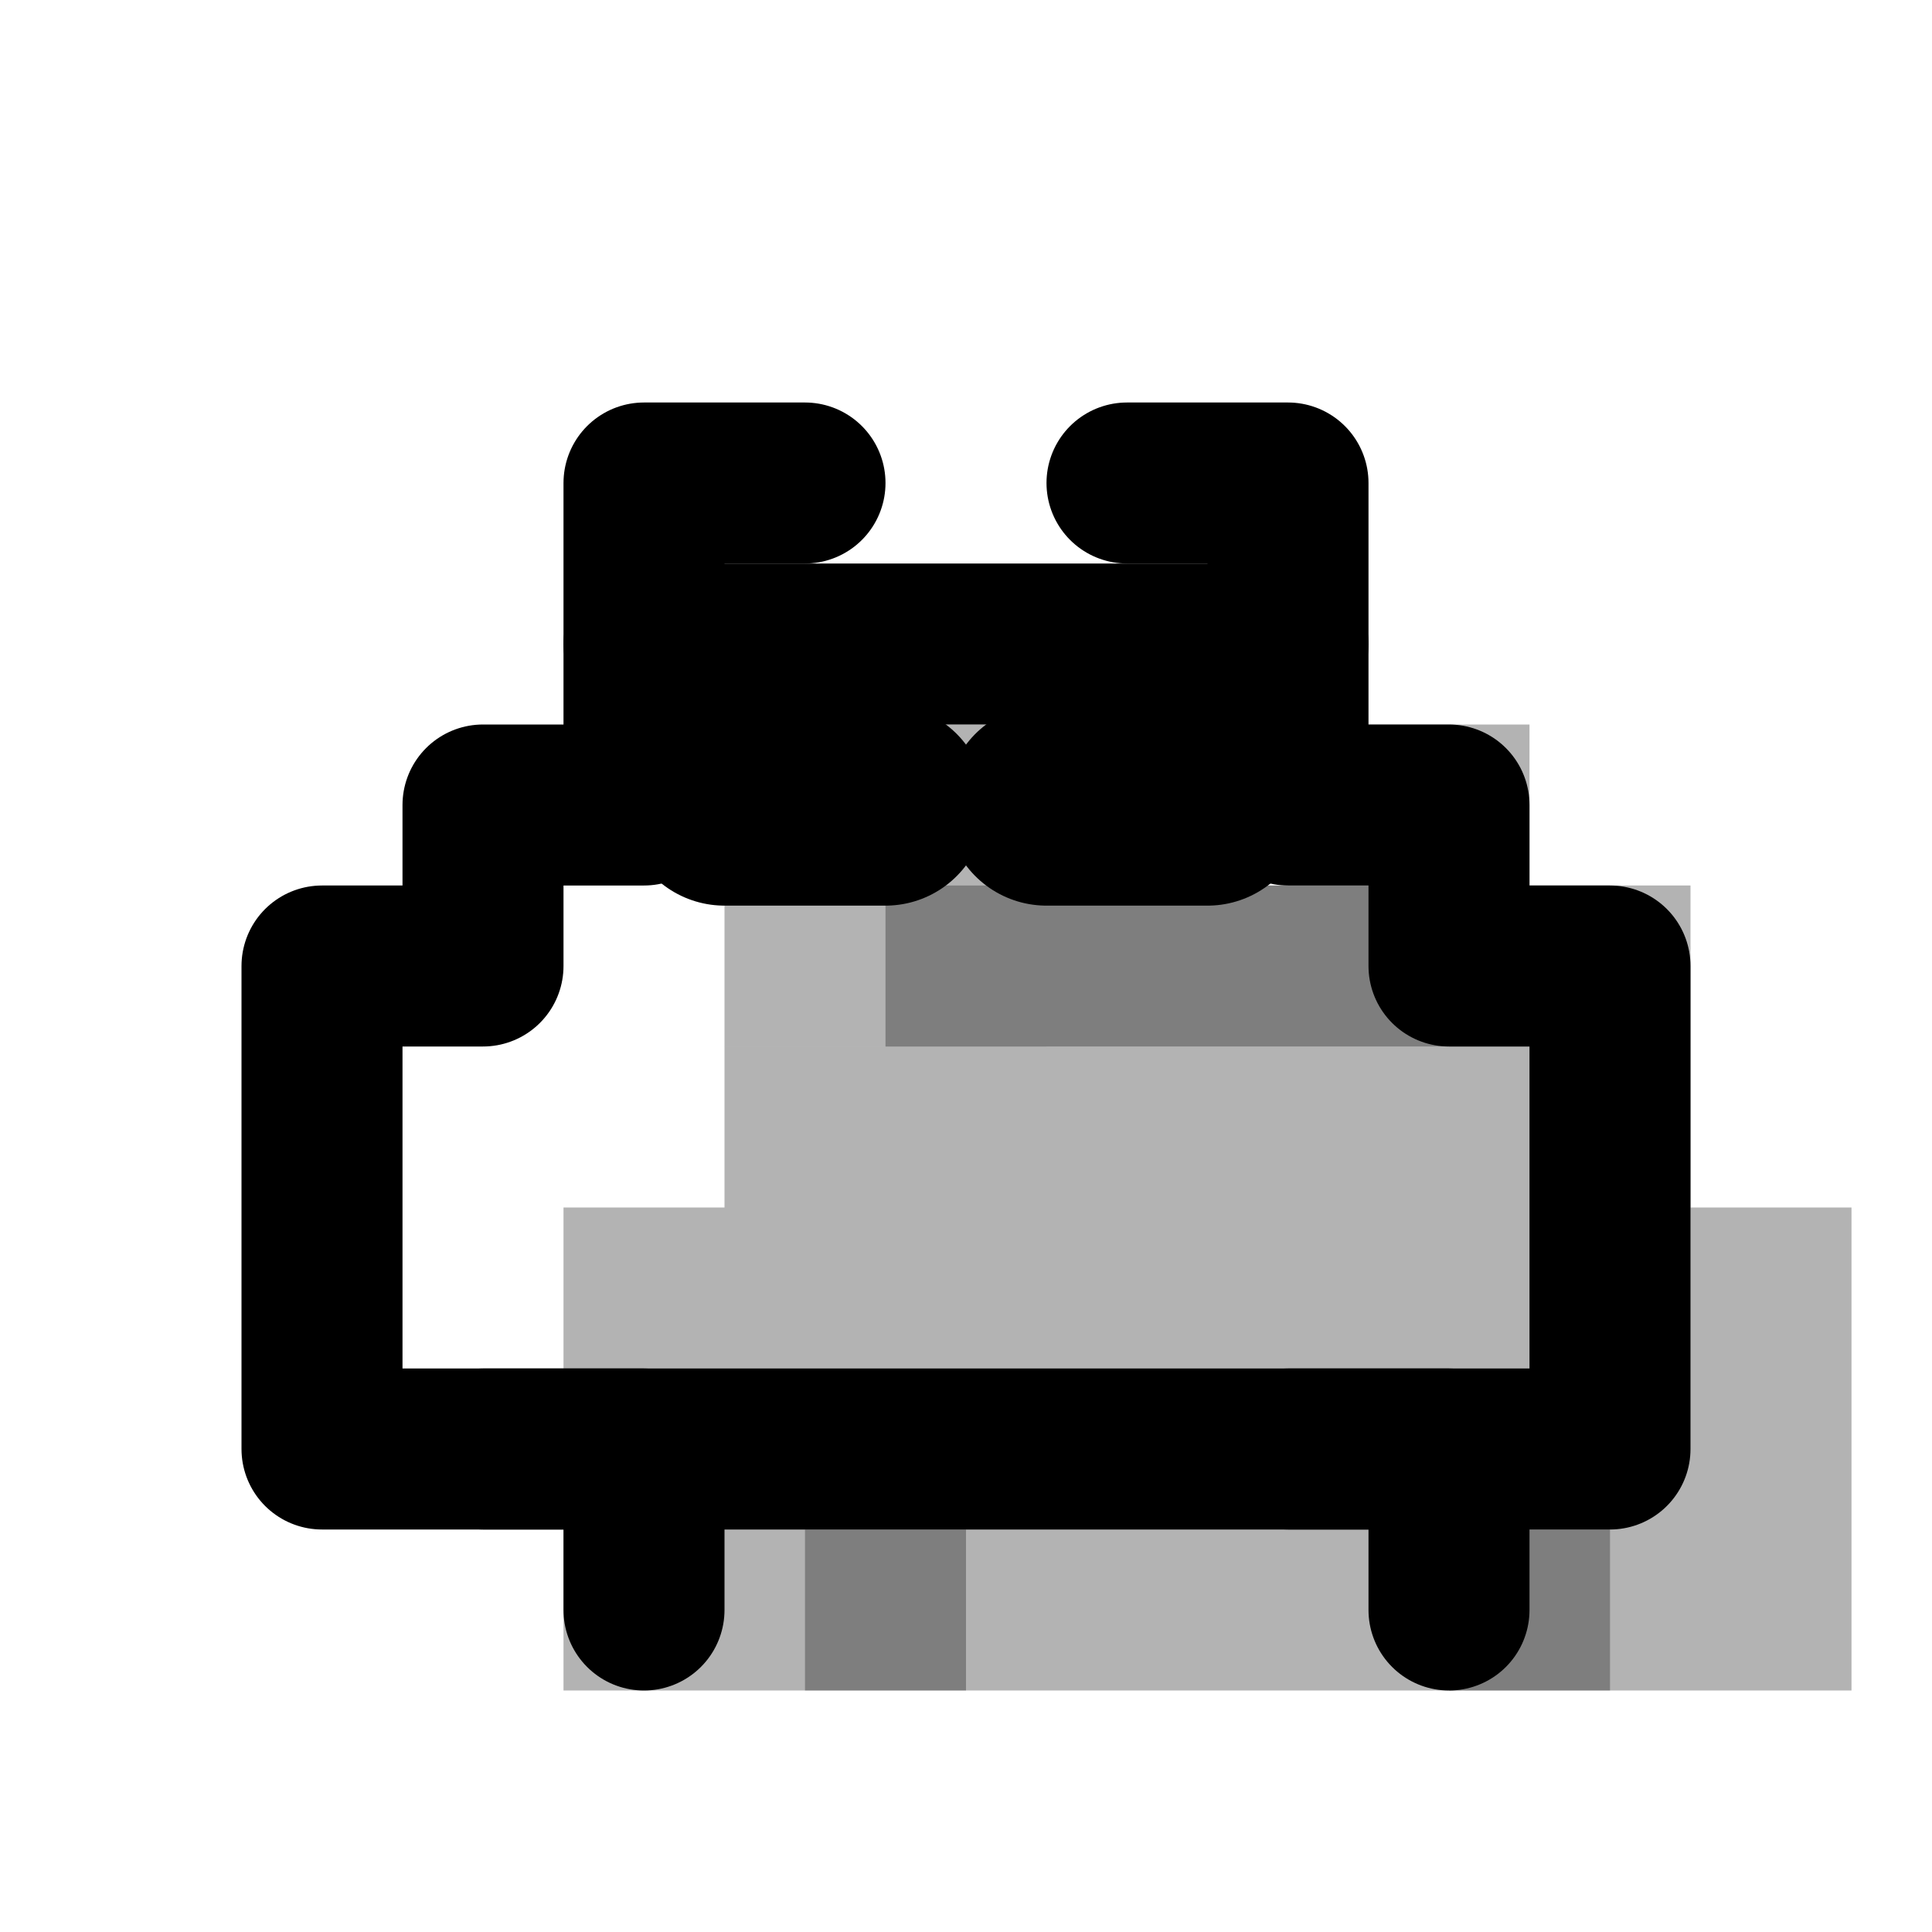
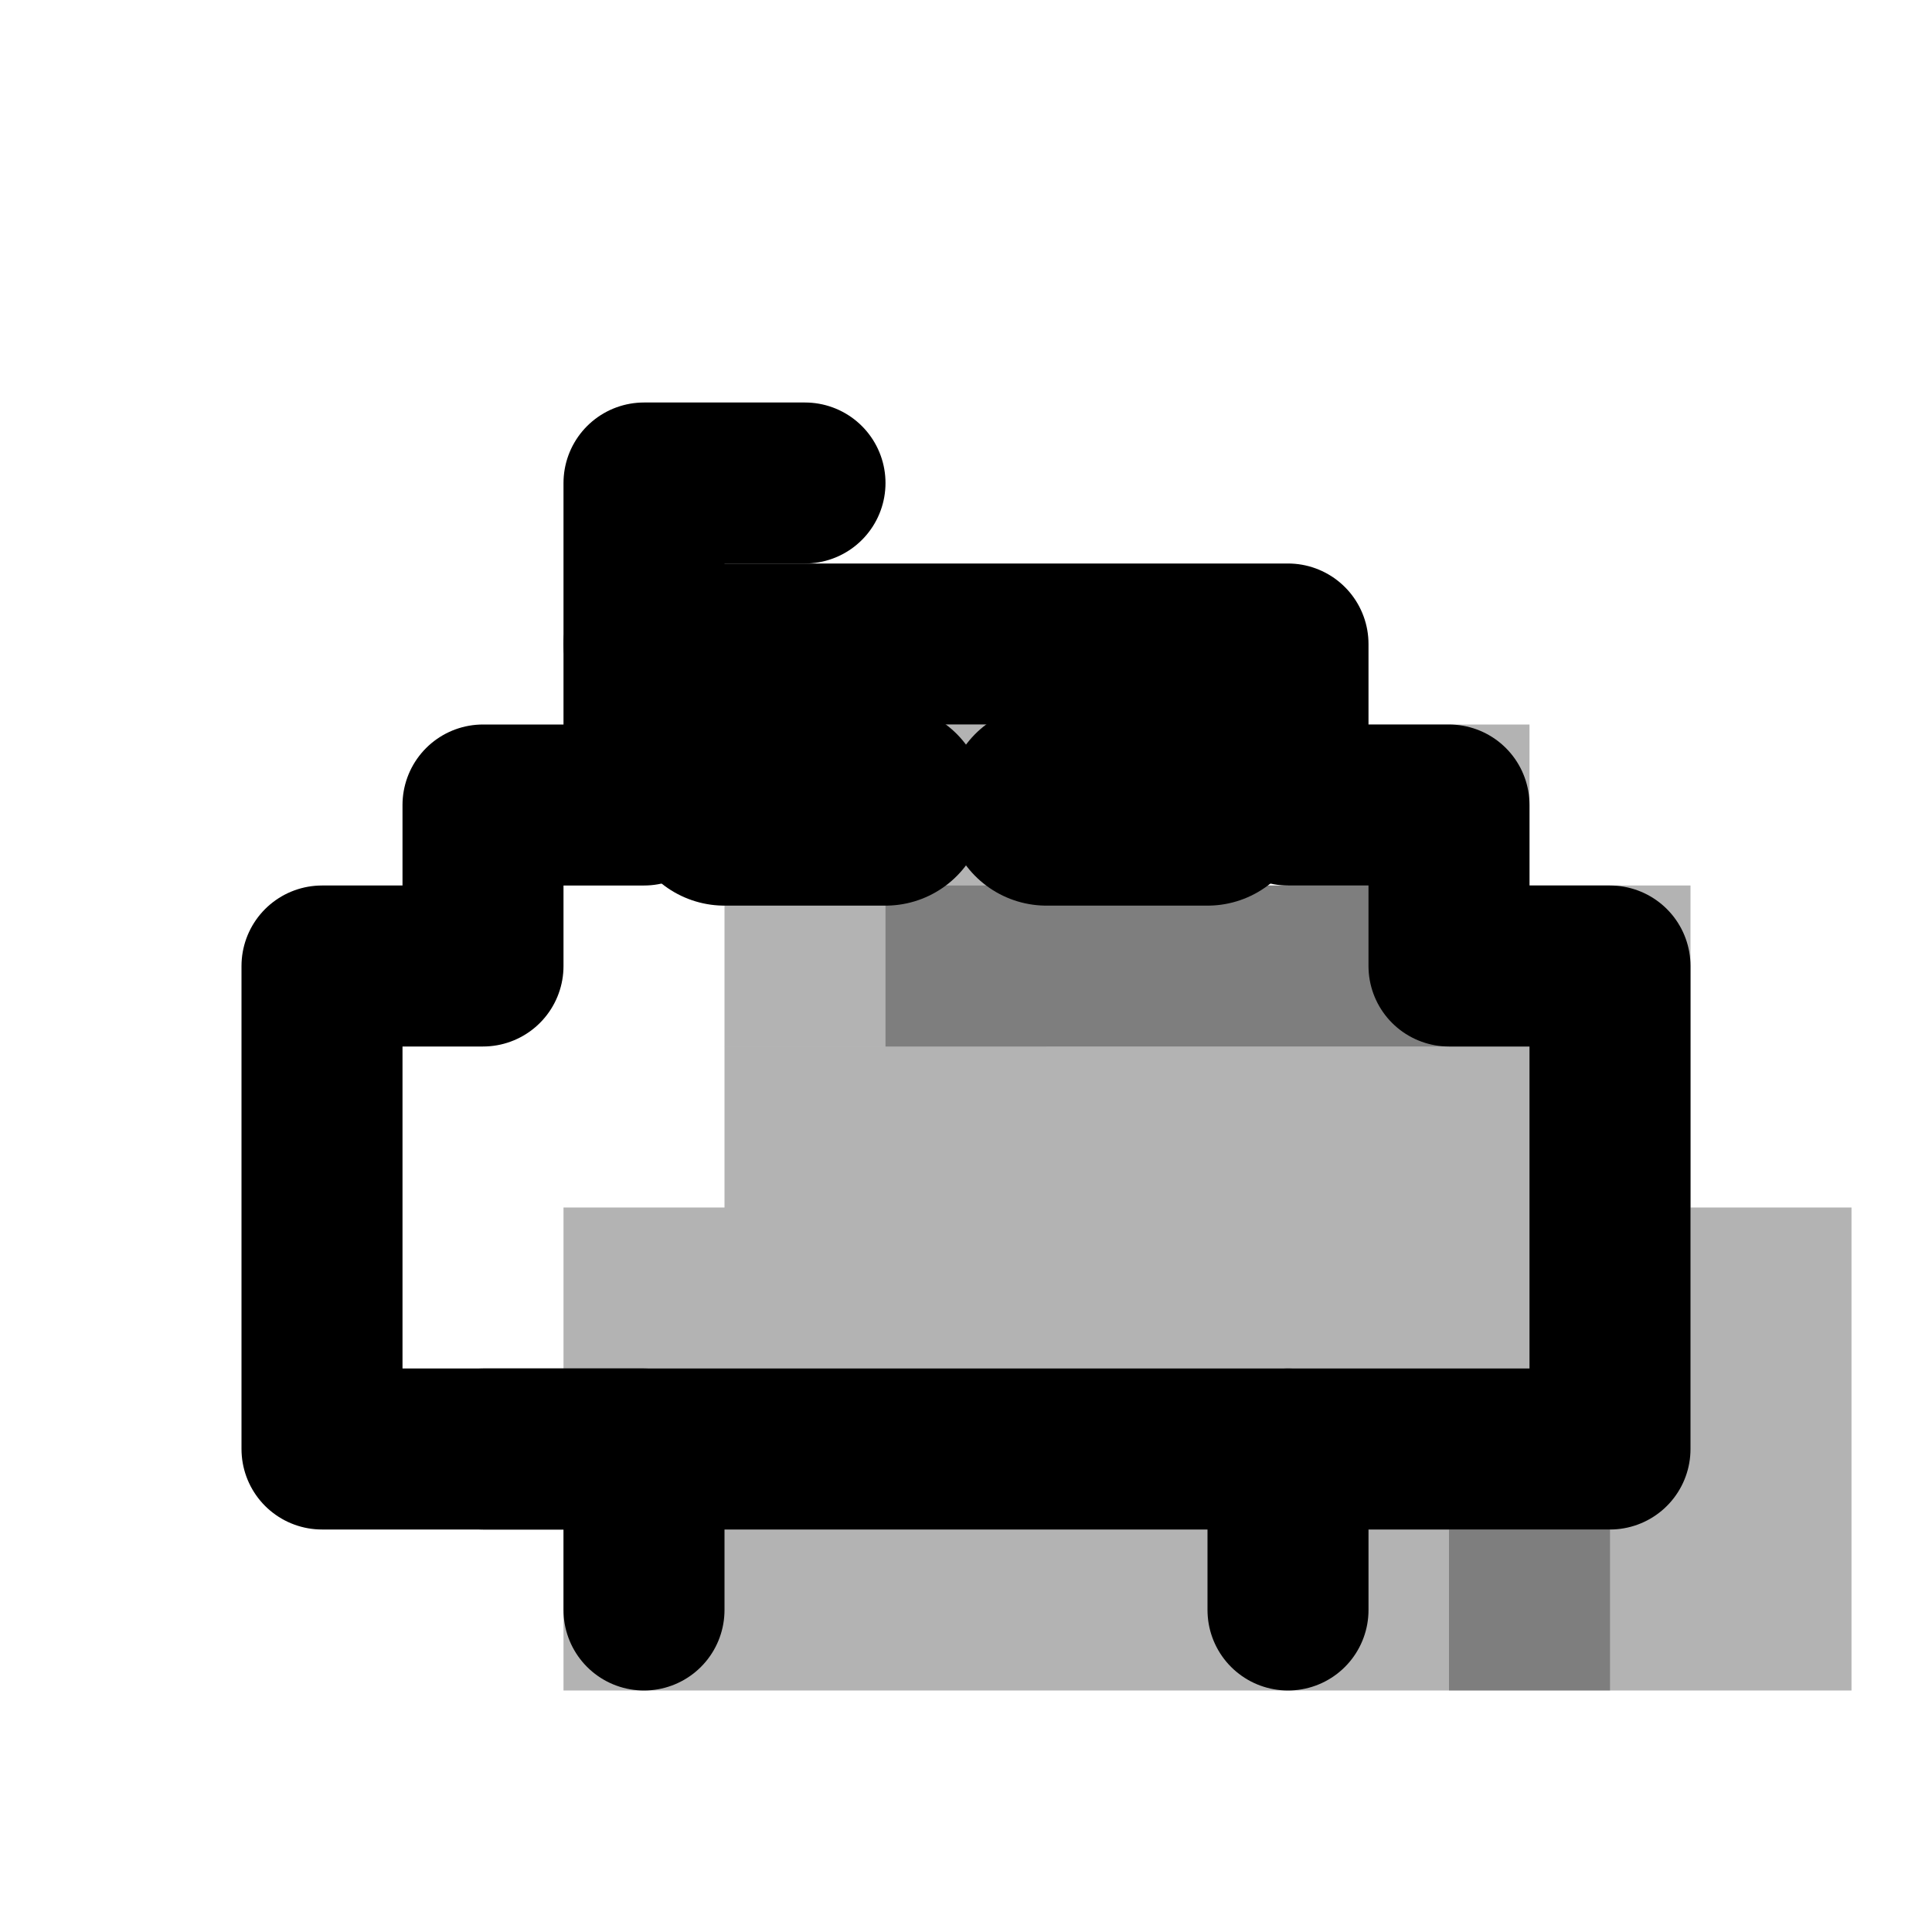
<svg xmlns="http://www.w3.org/2000/svg" width="24" height="24" viewBox="0 0 24 24" fill="none">
  <g transform="translate(3, 3)" fill="currentColor" fill-opacity="0.3" stroke="none">
    <path d="M4 12h2v-2h2v-2h8v2h2v2h2v6H4v-6z" />
-     <path d="M7 16h2v2H7z" />
    <path d="M15 16h2v2h-2z" />
    <path d="M6 10v-2h2V6h2v2h4V6h2v2h2v2H6z" />
  </g>
  <g stroke="currentColor" stroke-width="2" stroke-linecap="round" stroke-linejoin="round" fill="none">
    <path d="M4 12h2v-2h2v-2h8v2h2v2h2v6H4v-6z" />
    <path d="M9 10h2" stroke-width="2.5" />
    <path d="M13 10h2" stroke-width="2.5" />
    <path d="M6 18h2v2" />
-     <path d="M16 18h2v2" />
+     <path d="M16 18v2" />
    <path d="M8 8V6h2" />
-     <path d="M16 8V6h-2" />
  </g>
</svg>